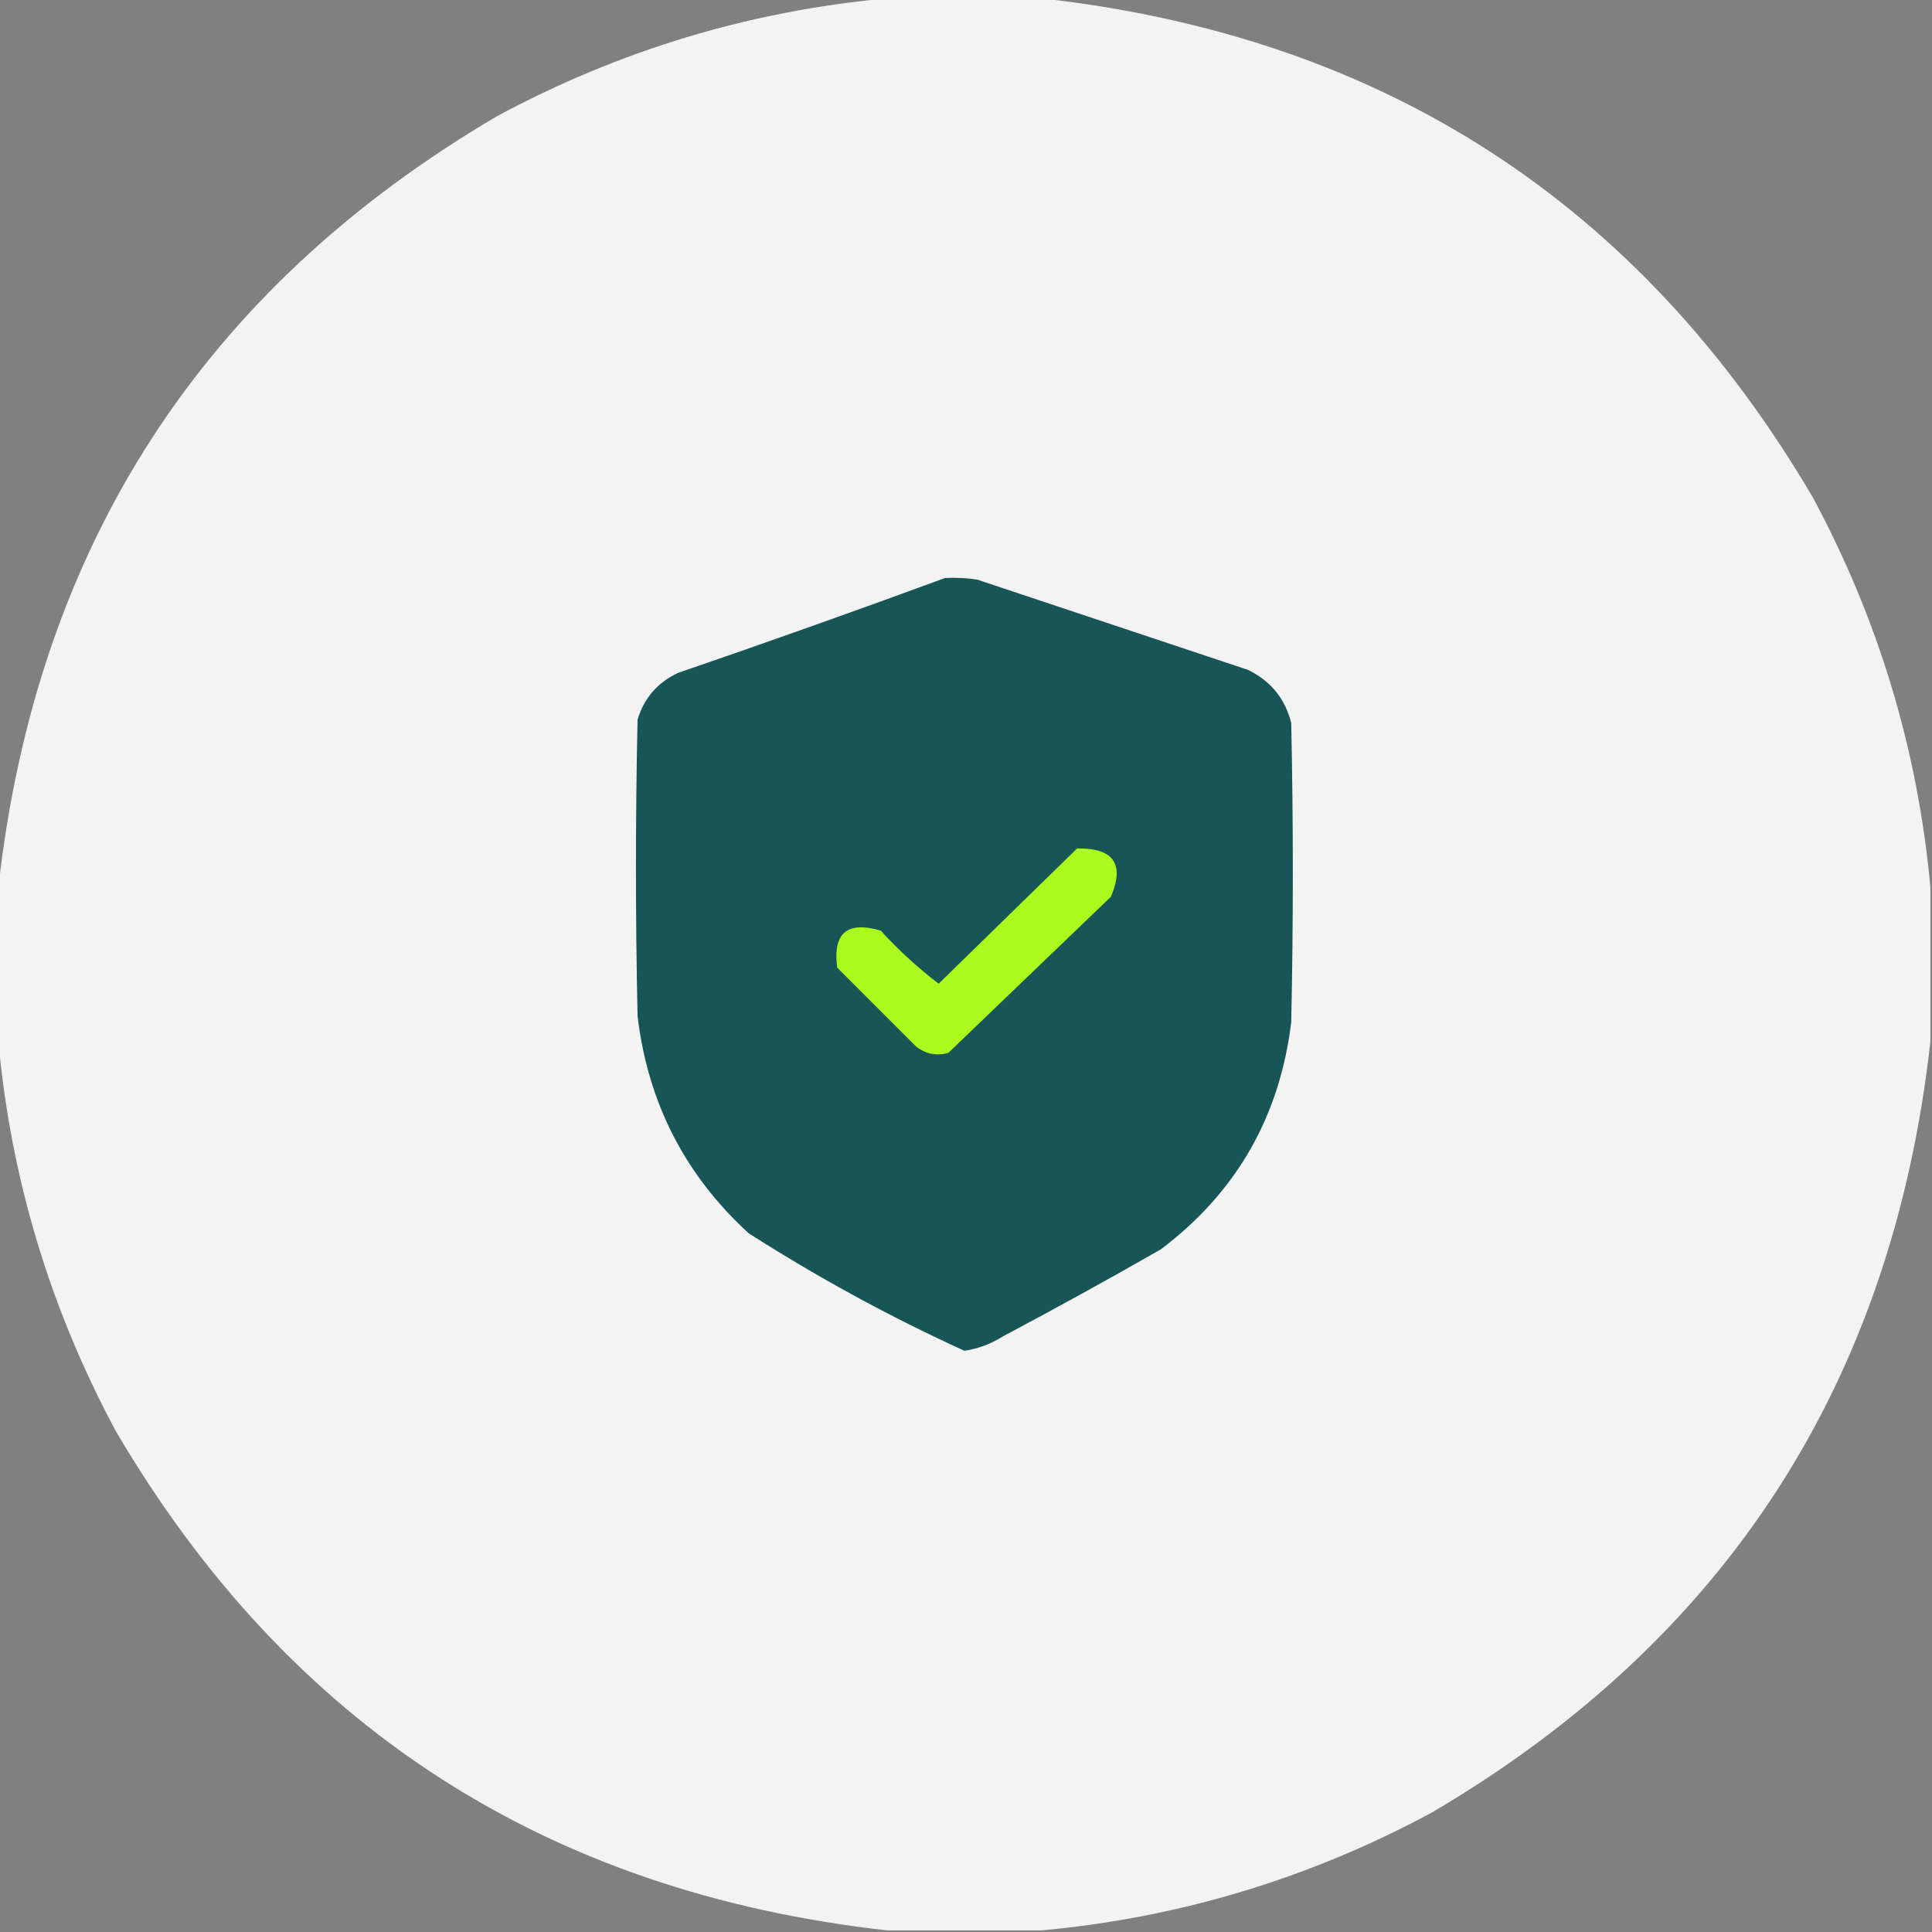
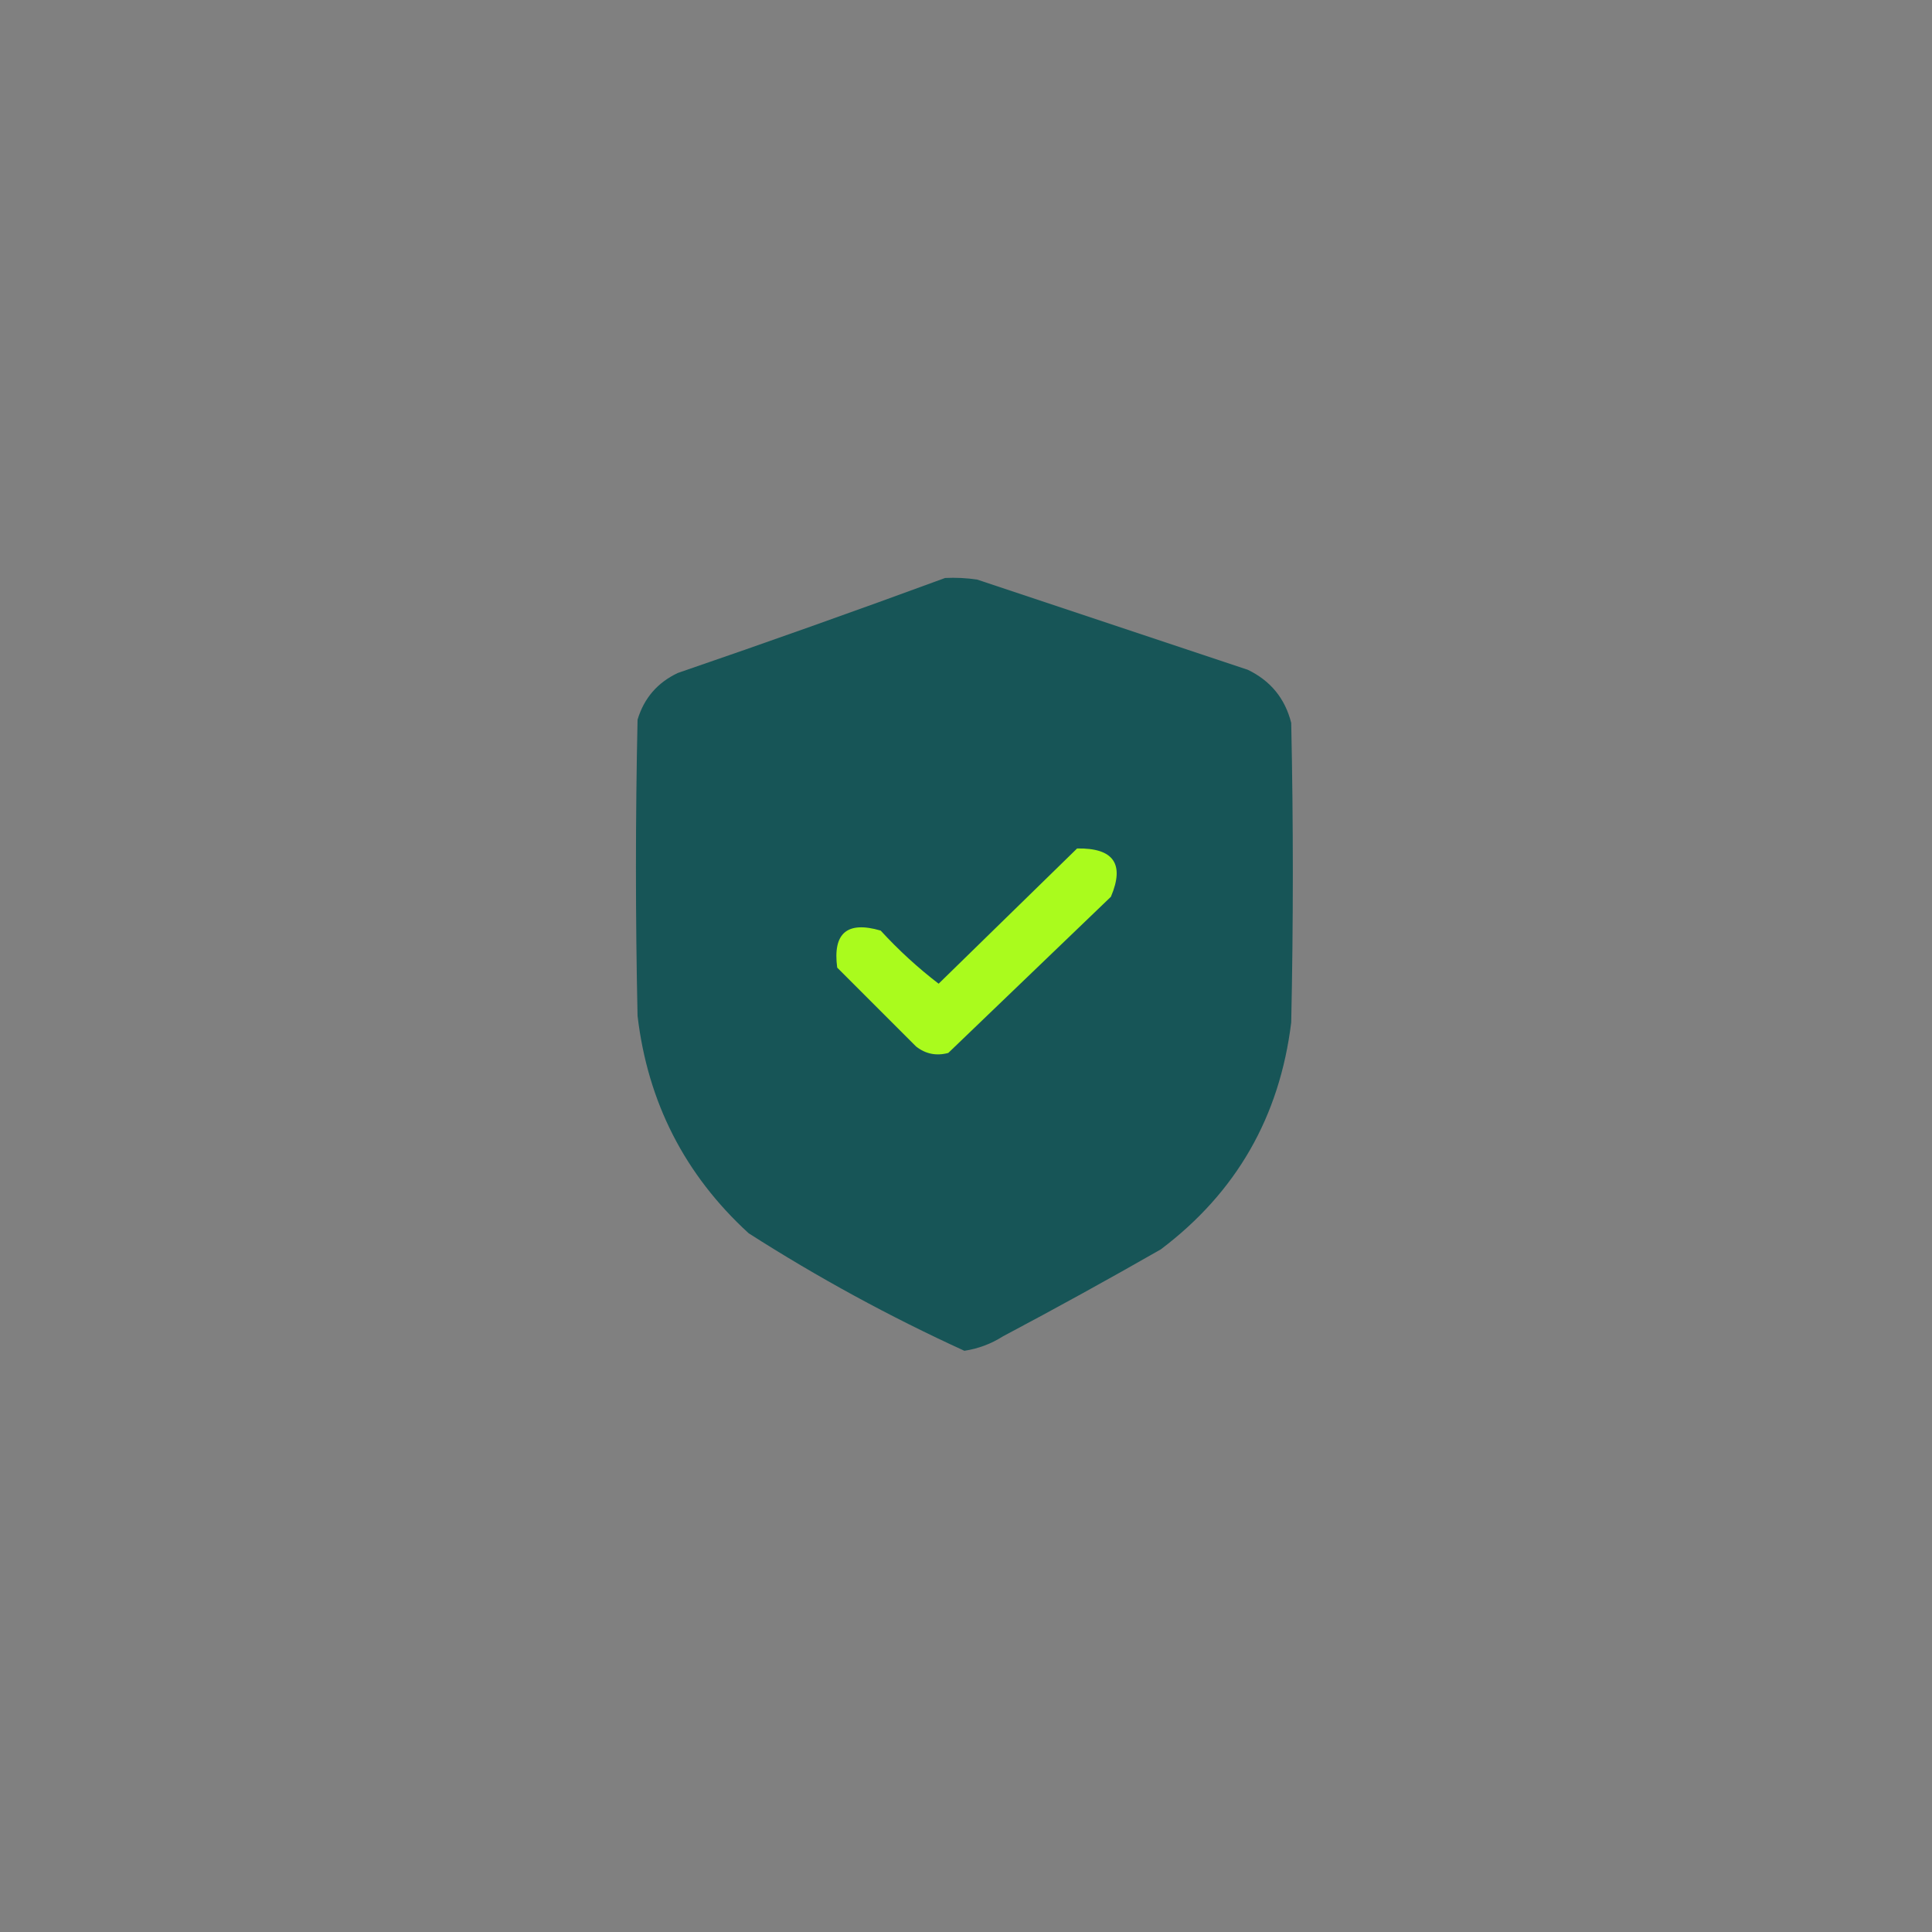
<svg xmlns="http://www.w3.org/2000/svg" version="1.1" width="600px" height="600px" style="shape-rendering:geometricPrecision; text-rendering:geometricPrecision; image-rendering:optimizeQuality; fill-rule:evenodd; clip-rule:evenodd">
  <rect width="100%" height="100%" fill="#808080" stroke="none" />
  <g>
-     <path style="opacity:0.998" fill="#f3f3f3" d="M 275.5,-0.5 C 291.5,-0.5 307.5,-0.5 323.5,-0.5C 429.449,11.359 509.282,63.025 563,154.5C 583.405,192.475 595.571,232.808 599.5,275.5C 599.5,291.5 599.5,307.5 599.5,323.5C 587.641,429.449 535.975,509.282 444.5,563C 406.525,583.405 366.192,595.571 323.5,599.5C 307.5,599.5 291.5,599.5 275.5,599.5C 169.551,587.641 89.718,535.975 36,444.5C 15.595,406.525 3.429,366.192 -0.5,323.5C -0.5,307.5 -0.5,291.5 -0.5,275.5C 11.359,169.551 63.025,89.718 154.5,36C 192.475,15.595 232.808,3.429 275.5,-0.5 Z" />
-   </g>
+     </g>
  <g>
    <path style="opacity:1" fill="#175557" d="M 293.5,179.5 C 296.85,179.335 300.183,179.502 303.5,180C 331.489,189.33 359.489,198.663 387.5,208C 394.582,211.413 399.082,216.913 401,224.5C 401.667,255.5 401.667,286.5 401,317.5C 397.423,346.834 383.923,370.334 360.5,388C 344.327,397.254 327.994,406.254 311.5,415C 307.809,417.347 303.809,418.847 299.5,419.5C 276.323,408.911 253.99,396.744 232.5,383C 212.669,364.839 201.169,342.339 198,315.5C 197.333,284.833 197.333,254.167 198,223.5C 200.013,216.819 204.18,211.986 210.5,209C 238.378,199.432 266.045,189.598 293.5,179.5 Z" />
  </g>
  <g>
    <path style="opacity:1" fill="#aafb1d" d="M 334.5,263.5 C 345.833,263.305 349.333,268.305 345,278.5C 328.167,294.667 311.333,310.833 294.5,327C 290.793,327.996 287.459,327.33 284.5,325C 276.333,316.833 268.167,308.667 260,300.5C 258.58,289.787 263.08,285.954 273.5,289C 279.05,295.053 285.05,300.553 291.5,305.5C 305.881,291.451 320.214,277.451 334.5,263.5 Z" />
  </g>
</svg>